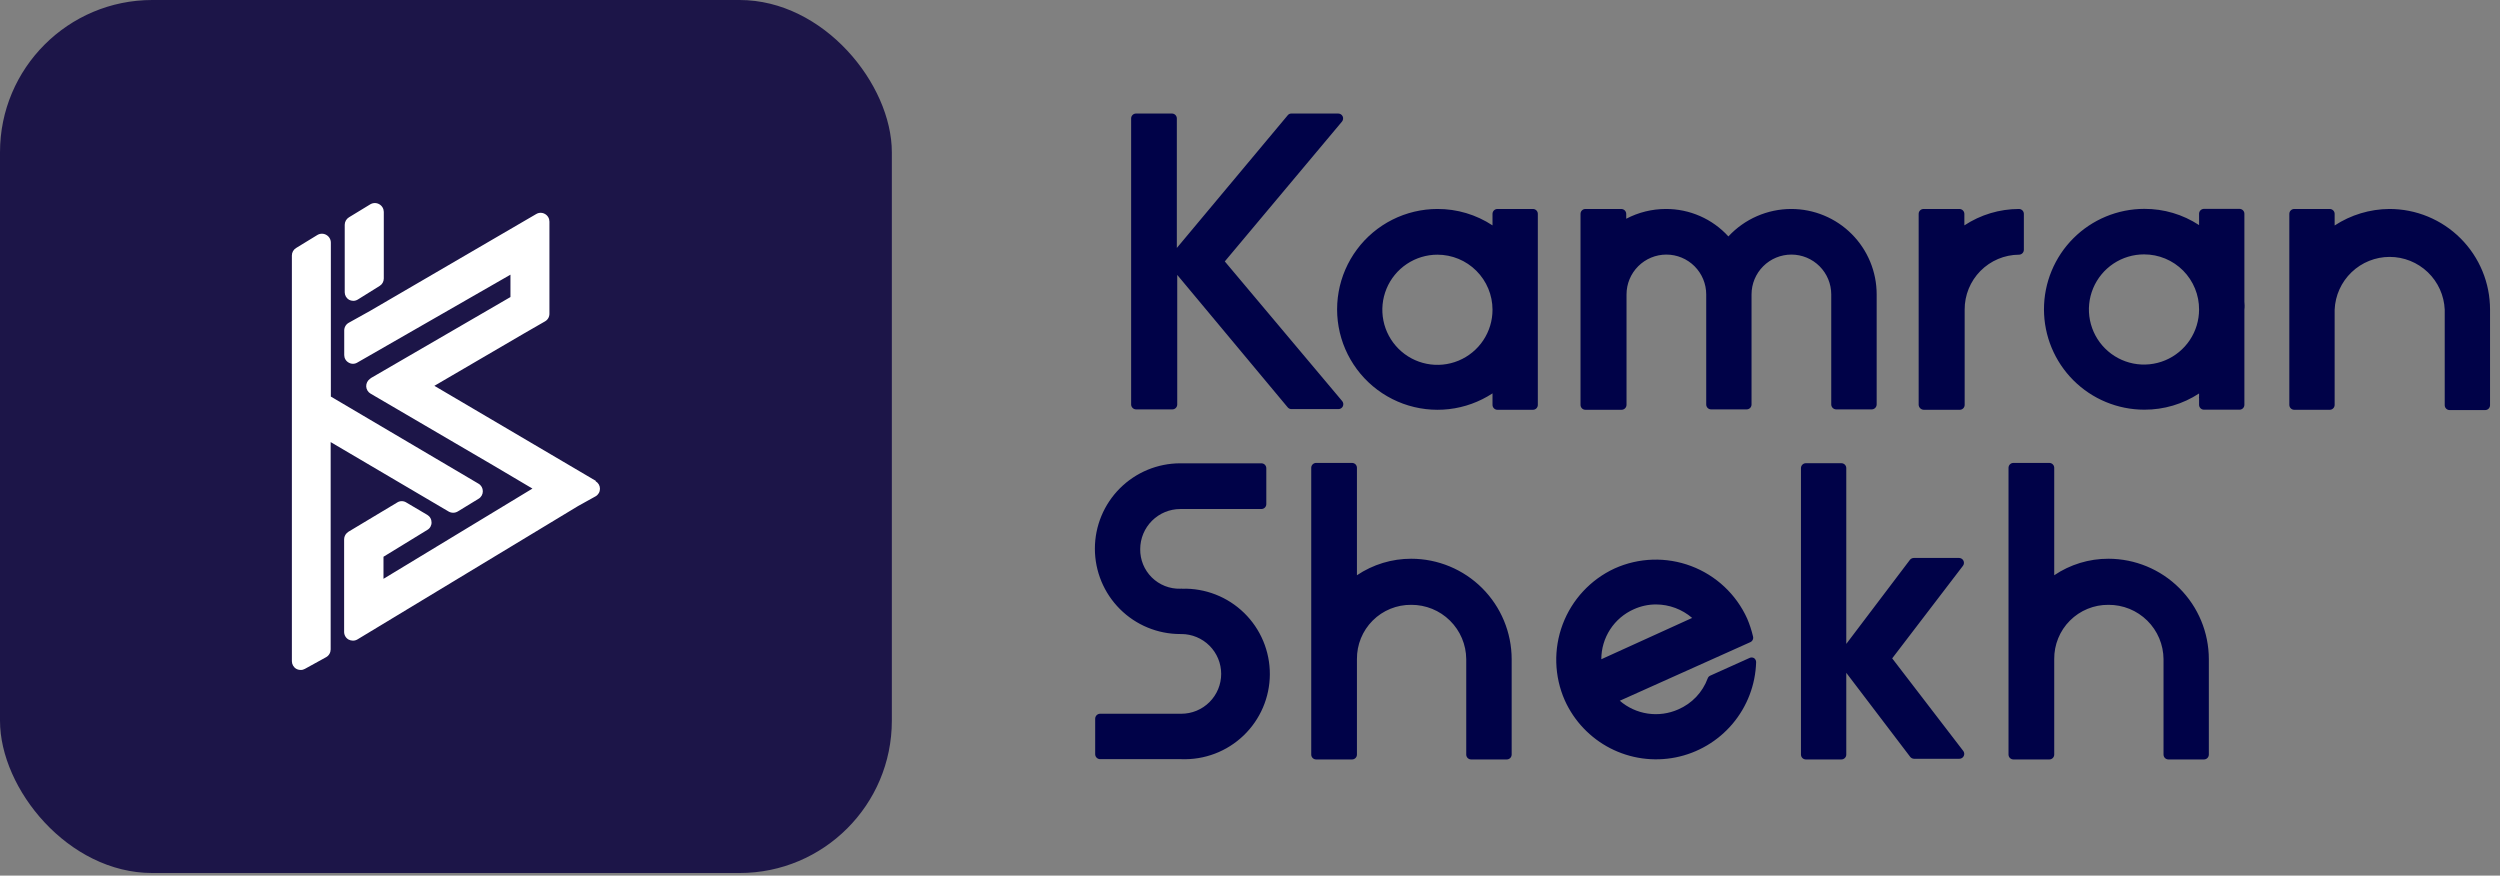
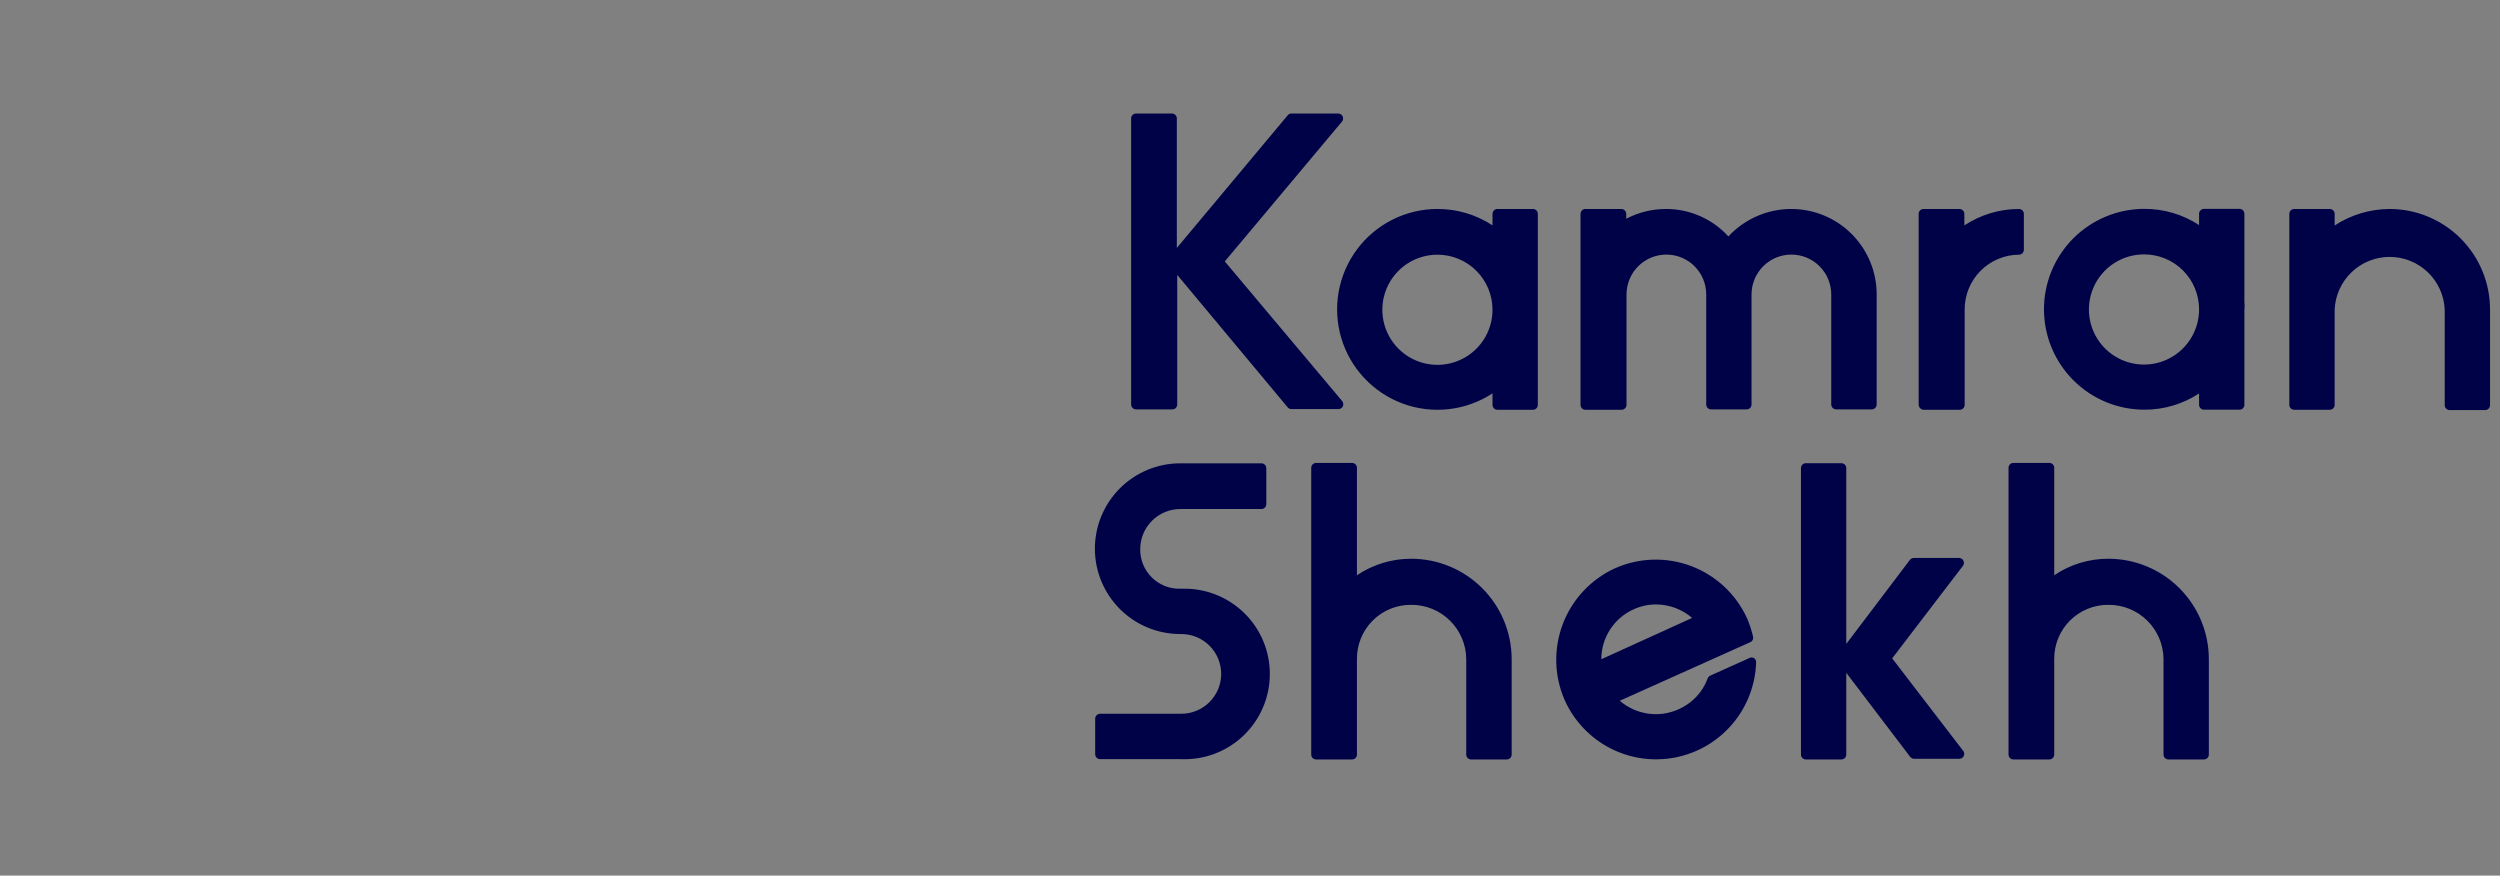
<svg xmlns="http://www.w3.org/2000/svg" width="197" height="69" viewBox="0 0 197 69" fill="none">
  <rect x="0" y="0" width="197" height="69" fill="#808080" stroke="none" />
-   <rect width="70.277" height="68.793" rx="12" fill="#1C1548" />
-   <path fill-rule="evenodd" clip-rule="evenodd" d="M27.503 23.622C27.605 23.675 27.718 23.704 27.834 23.707C27.965 23.707 28.093 23.669 28.203 23.599L29.919 22.529C30.019 22.468 30.101 22.381 30.157 22.279C30.214 22.177 30.243 22.061 30.243 21.944V16.695C30.241 16.573 30.208 16.453 30.146 16.348C30.084 16.243 29.995 16.155 29.889 16.095C29.782 16.033 29.662 16 29.538 16C29.415 16 29.294 16.033 29.188 16.095L27.495 17.126C27.395 17.188 27.312 17.274 27.254 17.376C27.196 17.478 27.165 17.594 27.164 17.711V23.037C27.166 23.156 27.198 23.271 27.257 23.374C27.317 23.476 27.401 23.562 27.503 23.622ZM46.951 37.892L34.229 30.403L41.279 26.285L42.949 25.323C43.055 25.263 43.143 25.176 43.204 25.07C43.265 24.965 43.296 24.845 43.295 24.723V17.465C43.295 17.343 43.264 17.224 43.203 17.118C43.142 17.013 43.054 16.925 42.949 16.865C42.844 16.802 42.725 16.769 42.603 16.769C42.481 16.769 42.361 16.802 42.256 16.865L29.172 24.492L27.487 25.431C27.377 25.49 27.286 25.578 27.222 25.685C27.159 25.792 27.125 25.915 27.125 26.039V27.979C27.125 28.099 27.157 28.218 27.218 28.322C27.278 28.426 27.366 28.512 27.471 28.571C27.575 28.634 27.693 28.667 27.814 28.667C27.934 28.667 28.053 28.634 28.156 28.571L40.224 21.644V23.407L29.249 29.779L29.149 29.857C29.055 29.924 28.98 30.013 28.929 30.116C28.878 30.22 28.853 30.334 28.857 30.449C28.862 30.566 28.896 30.679 28.957 30.778C29.017 30.878 29.102 30.96 29.203 31.019L38.924 36.706L41.956 38.5L30.219 45.611V43.872L33.675 41.755C33.778 41.696 33.864 41.609 33.922 41.505C33.98 41.4 34.009 41.282 34.006 41.163C34.006 41.043 33.975 40.925 33.915 40.821C33.856 40.717 33.77 40.631 33.667 40.57L32.012 39.593C31.906 39.526 31.783 39.491 31.658 39.491C31.533 39.491 31.41 39.526 31.304 39.593L27.456 41.902L27.325 42.009C27.195 42.137 27.12 42.312 27.117 42.494V49.791C27.116 49.914 27.148 50.036 27.21 50.144C27.273 50.251 27.363 50.339 27.471 50.399C27.576 50.453 27.692 50.481 27.81 50.483C27.937 50.484 28.063 50.449 28.172 50.383L45.551 39.877L46.936 39.108C47.04 39.048 47.126 38.961 47.186 38.857C47.246 38.753 47.277 38.635 47.277 38.515C47.277 38.395 47.246 38.277 47.186 38.173C47.126 38.069 47.04 37.983 46.936 37.922L46.951 37.892ZM37.716 39.3L36.077 40.301C35.968 40.367 35.843 40.403 35.716 40.404C35.589 40.405 35.463 40.372 35.353 40.309L26.056 34.836V51.176C26.055 51.3 26.023 51.421 25.96 51.528C25.898 51.635 25.809 51.723 25.701 51.784L24.024 52.708C23.923 52.766 23.809 52.795 23.693 52.792C23.569 52.793 23.447 52.761 23.339 52.7C23.235 52.638 23.15 52.55 23.09 52.444C23.031 52.339 23 52.221 23 52.1V20.136C22.999 20.017 23.029 19.899 23.087 19.796C23.145 19.692 23.229 19.605 23.331 19.543L25.017 18.512C25.123 18.45 25.244 18.417 25.367 18.417C25.49 18.417 25.611 18.45 25.717 18.512C25.824 18.573 25.914 18.661 25.976 18.768C26.038 18.875 26.071 18.996 26.071 19.12V31.25L37.708 38.115C37.812 38.175 37.897 38.262 37.957 38.366C38.016 38.47 38.047 38.588 38.047 38.708C38.048 38.827 38.018 38.944 37.96 39.048C37.902 39.152 37.818 39.239 37.716 39.3Z" fill="white" />
  <path fill-rule="evenodd" clip-rule="evenodd" d="M96.514 20.6L105.75 9.579C105.796 9.522 105.825 9.454 105.834 9.382C105.844 9.31 105.833 9.237 105.804 9.171C105.772 9.103 105.722 9.046 105.66 9.007C105.597 8.967 105.524 8.947 105.45 8.947H101.763C101.707 8.946 101.651 8.957 101.6 8.981C101.549 9.005 101.505 9.041 101.47 9.086L92.735 19.538V9.332C92.735 9.23 92.694 9.132 92.622 9.06C92.55 8.988 92.452 8.947 92.35 8.947H89.518C89.415 8.947 89.318 8.988 89.246 9.06C89.173 9.132 89.133 9.23 89.133 9.332V31.876C89.135 31.977 89.176 32.074 89.248 32.145C89.319 32.217 89.416 32.258 89.518 32.26H92.381C92.483 32.26 92.581 32.22 92.653 32.148C92.725 32.075 92.766 31.978 92.766 31.876V21.662L101.47 32.099C101.506 32.142 101.55 32.177 101.601 32.201C101.652 32.225 101.707 32.237 101.763 32.237H105.465C105.539 32.238 105.612 32.218 105.675 32.178C105.738 32.138 105.788 32.081 105.819 32.014C105.849 31.948 105.859 31.875 105.85 31.802C105.84 31.73 105.811 31.663 105.765 31.606L96.514 20.6ZM120.797 16.467H117.995C117.893 16.467 117.795 16.508 117.723 16.58C117.651 16.652 117.61 16.75 117.61 16.852V17.76C116.322 16.911 114.812 16.461 113.269 16.467C112.037 16.468 110.822 16.757 109.721 17.31C108.621 17.864 107.664 18.666 106.929 19.655C106.193 20.643 105.698 21.79 105.484 23.003C105.27 24.217 105.342 25.463 105.694 26.644C106.047 27.824 106.671 28.906 107.515 29.803C108.36 30.7 109.403 31.388 110.56 31.811C111.717 32.233 112.957 32.38 114.181 32.239C115.405 32.098 116.579 31.673 117.61 30.998V31.906C117.61 32.008 117.651 32.106 117.723 32.178C117.795 32.251 117.893 32.291 117.995 32.291H120.797C120.899 32.291 120.996 32.251 121.069 32.178C121.141 32.106 121.181 32.008 121.181 31.906V16.852C121.181 16.75 121.141 16.652 121.069 16.58C120.996 16.508 120.899 16.467 120.797 16.467ZM117.61 24.402C117.612 25.261 117.358 26.101 116.882 26.816C116.406 27.531 115.729 28.088 114.936 28.418C114.143 28.748 113.27 28.835 112.427 28.668C111.585 28.502 110.81 28.089 110.203 27.482C109.595 26.875 109.18 26.102 109.012 25.26C108.844 24.417 108.93 23.544 109.258 22.75C109.586 21.957 110.143 21.278 110.857 20.801C111.571 20.324 112.41 20.069 113.269 20.069C114.419 20.069 115.522 20.525 116.336 21.338C117.15 22.15 117.608 23.252 117.61 24.402ZM138.45 17.032C139.303 16.66 140.223 16.467 141.154 16.467C142.038 16.467 142.913 16.641 143.73 16.98C144.547 17.318 145.289 17.814 145.913 18.44C146.538 19.065 147.033 19.808 147.371 20.625C147.709 21.442 147.882 22.317 147.881 23.201V31.876C147.879 31.977 147.838 32.074 147.766 32.145C147.694 32.217 147.597 32.258 147.496 32.26H144.687C144.585 32.258 144.489 32.217 144.417 32.145C144.345 32.074 144.304 31.977 144.302 31.876V23.201C144.302 22.369 143.971 21.57 143.382 20.981C142.793 20.392 141.995 20.061 141.162 20.061C140.329 20.061 139.53 20.392 138.941 20.981C138.352 21.57 138.021 22.369 138.021 23.201V31.876C138.021 31.978 137.981 32.075 137.909 32.148C137.837 32.22 137.739 32.26 137.637 32.26H134.835C134.733 32.26 134.635 32.22 134.563 32.148C134.491 32.075 134.45 31.978 134.45 31.876V23.201C134.45 22.369 134.119 21.57 133.531 20.981C132.942 20.392 132.143 20.061 131.31 20.061C130.477 20.061 129.679 20.392 129.09 20.981C128.501 21.57 128.17 22.369 128.17 23.201V31.906C128.168 32.008 128.127 32.105 128.055 32.176C127.983 32.248 127.886 32.289 127.785 32.291H124.93C124.828 32.291 124.73 32.251 124.657 32.178C124.585 32.106 124.545 32.008 124.545 31.906V16.852C124.545 16.75 124.585 16.652 124.657 16.58C124.73 16.508 124.828 16.467 124.93 16.467H127.762C127.863 16.469 127.96 16.51 128.032 16.582C128.104 16.654 128.145 16.75 128.147 16.852V17.237C129.111 16.731 130.183 16.467 131.272 16.467C132.198 16.464 133.115 16.654 133.964 17.027C134.812 17.399 135.573 17.945 136.197 18.63C136.83 17.948 137.597 17.404 138.45 17.032ZM93.15 46.391C93.102 46.38 93.052 46.38 93.004 46.391C92.59 46.402 92.177 46.328 91.791 46.175C91.406 46.022 91.055 45.793 90.761 45.501C90.466 45.209 90.233 44.861 90.076 44.477C89.92 44.093 89.842 43.681 89.849 43.267C89.851 42.43 90.184 41.629 90.775 41.037C91.366 40.446 92.168 40.113 93.004 40.111H99.4C99.502 40.111 99.6 40.07 99.672 39.998C99.744 39.926 99.785 39.828 99.785 39.726V36.894C99.785 36.792 99.744 36.694 99.672 36.622C99.6 36.55 99.502 36.509 99.4 36.509H93.004C91.22 36.509 89.509 37.218 88.248 38.479C86.986 39.741 86.277 41.452 86.277 43.236C86.277 45.02 86.986 46.731 88.248 47.992C89.509 49.254 91.22 49.962 93.004 49.962H93.089C93.501 49.962 93.909 50.044 94.29 50.202C94.671 50.359 95.018 50.591 95.309 50.882C95.601 51.174 95.832 51.52 95.99 51.901C96.148 52.282 96.229 52.69 96.229 53.103C96.229 53.515 96.148 53.923 95.99 54.304C95.832 54.685 95.601 55.032 95.309 55.323C95.018 55.615 94.671 55.846 94.29 56.004C93.909 56.162 93.501 56.243 93.089 56.243H86.685C86.584 56.245 86.487 56.286 86.415 56.358C86.344 56.43 86.302 56.526 86.3 56.628V59.437C86.302 59.538 86.344 59.635 86.415 59.707C86.487 59.779 86.584 59.82 86.685 59.822H93.089C93.99 59.856 94.888 59.709 95.731 59.389C96.573 59.069 97.343 58.583 97.993 57.959C98.644 57.336 99.163 56.587 99.519 55.759C99.874 54.931 100.06 54.04 100.064 53.138C100.068 52.237 99.891 51.344 99.543 50.513C99.195 49.681 98.683 48.928 98.038 48.299C97.393 47.669 96.628 47.176 95.788 46.848C94.948 46.521 94.051 46.365 93.15 46.391ZM106.927 45.329C108.192 44.479 109.682 44.026 111.207 44.029C113.304 44.031 115.316 44.865 116.799 46.348C118.282 47.831 119.117 49.843 119.119 51.941V59.46C119.119 59.562 119.078 59.66 119.006 59.732C118.934 59.804 118.836 59.845 118.734 59.845H115.925C115.823 59.845 115.725 59.804 115.652 59.732C115.58 59.66 115.54 59.562 115.54 59.46V51.941C115.532 50.799 115.071 49.707 114.258 48.905C113.446 48.102 112.348 47.655 111.207 47.661C110.643 47.655 110.084 47.761 109.562 47.974C109.04 48.187 108.565 48.502 108.167 48.901C107.768 49.3 107.453 49.774 107.24 50.296C107.028 50.818 106.921 51.377 106.927 51.941V59.46C106.927 59.562 106.887 59.66 106.815 59.732C106.742 59.804 106.645 59.845 106.542 59.845H103.71C103.608 59.845 103.51 59.804 103.438 59.732C103.366 59.66 103.325 59.562 103.325 59.46V36.863C103.325 36.761 103.366 36.663 103.438 36.591C103.51 36.519 103.608 36.478 103.71 36.478H106.542C106.645 36.478 106.742 36.519 106.815 36.591C106.887 36.663 106.927 36.761 106.927 36.863V45.329ZM138.214 51.856C138.157 51.824 138.094 51.808 138.029 51.808C137.964 51.808 137.901 51.824 137.844 51.856L134.766 53.241C134.72 53.262 134.678 53.291 134.643 53.328C134.609 53.365 134.583 53.409 134.566 53.457C134.366 53.999 134.059 54.494 133.662 54.914C133.265 55.333 132.787 55.667 132.257 55.897C131.502 56.234 130.667 56.35 129.849 56.23C129.031 56.11 128.265 55.76 127.639 55.219L137.929 50.601C138.012 50.563 138.079 50.496 138.117 50.413C138.155 50.329 138.162 50.235 138.137 50.147C138.024 49.665 137.87 49.194 137.675 48.739C136.81 46.831 135.224 45.345 133.264 44.606C131.305 43.867 129.132 43.936 127.223 44.798C125.339 45.672 123.874 47.25 123.141 49.193C122.409 51.136 122.468 53.289 123.306 55.188C124.039 56.815 125.302 58.145 126.889 58.962C128.475 59.778 130.292 60.032 132.042 59.683C133.792 59.334 135.371 58.401 136.523 57.039C137.675 55.676 138.331 53.963 138.383 52.179C138.384 52.115 138.369 52.053 138.339 51.996C138.31 51.94 138.267 51.892 138.214 51.856ZM126.184 51.948C126.183 51.114 126.425 50.297 126.88 49.597C127.335 48.897 127.984 48.345 128.747 48.008C129.296 47.759 129.892 47.63 130.494 47.63C131.54 47.634 132.55 48.011 133.342 48.693L126.184 51.948ZM154.677 44.59L149.105 51.879L154.7 59.168C154.745 59.224 154.773 59.292 154.781 59.364C154.788 59.436 154.776 59.508 154.745 59.573C154.713 59.638 154.665 59.693 154.604 59.732C154.543 59.77 154.472 59.791 154.4 59.791H150.829C150.769 59.79 150.711 59.776 150.657 59.749C150.604 59.722 150.557 59.684 150.521 59.637L145.487 53.018V59.46C145.487 59.562 145.447 59.66 145.374 59.732C145.302 59.804 145.204 59.845 145.102 59.845H142.301C142.199 59.845 142.101 59.804 142.029 59.732C141.956 59.66 141.916 59.562 141.916 59.46V36.886C141.916 36.784 141.956 36.686 142.029 36.614C142.101 36.542 142.199 36.501 142.301 36.501H145.102C145.204 36.501 145.302 36.542 145.374 36.614C145.447 36.686 145.487 36.784 145.487 36.886V50.74L150.498 44.121C150.534 44.074 150.581 44.036 150.634 44.009C150.687 43.983 150.746 43.968 150.806 43.967H154.377C154.449 43.967 154.519 43.988 154.58 44.026C154.641 44.065 154.69 44.12 154.722 44.185C154.753 44.25 154.765 44.322 154.757 44.394C154.75 44.466 154.722 44.534 154.677 44.59ZM166.145 44.029C164.623 44.025 163.135 44.478 161.873 45.329V36.863C161.873 36.761 161.833 36.663 161.76 36.591C161.688 36.519 161.59 36.478 161.488 36.478H158.656C158.554 36.478 158.456 36.519 158.384 36.591C158.312 36.663 158.271 36.761 158.271 36.863V59.46C158.271 59.562 158.312 59.66 158.384 59.732C158.456 59.804 158.554 59.845 158.656 59.845H161.488C161.59 59.845 161.688 59.804 161.76 59.732C161.833 59.66 161.873 59.562 161.873 59.46V51.941C161.867 51.377 161.973 50.819 162.186 50.297C162.398 49.776 162.712 49.302 163.11 48.904C163.508 48.505 163.981 48.19 164.502 47.977C165.023 47.763 165.582 47.656 166.145 47.661C166.711 47.657 167.272 47.765 167.797 47.977C168.321 48.19 168.798 48.505 169.202 48.902C169.605 49.299 169.925 49.772 170.146 50.294C170.366 50.815 170.482 51.375 170.486 51.941V59.46C170.486 59.562 170.526 59.66 170.598 59.732C170.671 59.804 170.768 59.845 170.87 59.845H173.672C173.774 59.845 173.872 59.804 173.944 59.732C174.016 59.66 174.057 59.562 174.057 59.46V51.941C174.055 49.843 173.221 47.831 171.737 46.348C170.254 44.865 168.243 44.031 166.145 44.029ZM154.792 17.76C156.07 16.919 157.565 16.47 159.095 16.467C159.197 16.467 159.295 16.508 159.367 16.58C159.439 16.652 159.48 16.75 159.48 16.852V19.684C159.48 19.786 159.439 19.884 159.367 19.956C159.295 20.029 159.197 20.069 159.095 20.069C157.953 20.077 156.861 20.538 156.059 21.35C155.256 22.163 154.809 23.26 154.815 24.402V31.906C154.815 32.008 154.775 32.106 154.703 32.178C154.631 32.251 154.533 32.291 154.431 32.291H151.598C151.494 32.29 151.395 32.249 151.32 32.178C151.244 32.107 151.198 32.01 151.19 31.906V16.852C151.19 16.75 151.231 16.652 151.303 16.58C151.375 16.508 151.473 16.467 151.575 16.467H154.408C154.509 16.469 154.606 16.51 154.677 16.582C154.749 16.654 154.79 16.75 154.792 16.852V17.76ZM176.858 23.771V16.844C176.858 16.742 176.818 16.644 176.746 16.572C176.674 16.5 176.576 16.459 176.474 16.459H173.672C173.57 16.459 173.472 16.5 173.4 16.572C173.328 16.644 173.287 16.742 173.287 16.844V17.737C172.007 16.897 170.508 16.453 168.977 16.459C166.879 16.459 164.866 17.293 163.382 18.777C161.899 20.261 161.065 22.273 161.065 24.371C161.065 26.47 161.899 28.482 163.382 29.966C164.866 31.45 166.879 32.283 168.977 32.283C170.508 32.288 172.006 31.844 173.287 31.006V31.244C173.275 31.29 173.275 31.338 173.287 31.383V31.899C173.287 32.001 173.328 32.099 173.4 32.171C173.472 32.243 173.57 32.283 173.672 32.283H176.474C176.576 32.283 176.674 32.243 176.746 32.171C176.818 32.099 176.858 32.001 176.858 31.899V24.402C176.889 24.171 176.874 23.971 176.858 23.771ZM173.287 24.394C173.286 25.248 173.032 26.083 172.559 26.794C172.082 27.509 171.405 28.066 170.611 28.396C169.818 28.725 168.944 28.812 168.101 28.645C167.259 28.477 166.484 28.064 165.877 27.456C165.269 26.849 164.856 26.075 164.689 25.232C164.521 24.389 164.608 23.516 164.937 22.722C165.267 21.929 165.824 21.251 166.539 20.774C167.255 20.298 168.095 20.044 168.954 20.046C169.525 20.045 170.091 20.157 170.619 20.376C171.147 20.595 171.626 20.916 172.029 21.321C172.431 21.726 172.75 22.207 172.966 22.736C173.182 23.265 173.291 23.831 173.287 24.402V24.394ZM183.97 17.768C185.252 16.929 186.748 16.478 188.28 16.467C189.323 16.465 190.356 16.669 191.319 17.067C192.283 17.465 193.158 18.049 193.896 18.787C194.633 19.524 195.217 20.399 195.615 21.363C196.014 22.327 196.217 23.36 196.215 24.402V31.929C196.215 32.032 196.175 32.129 196.103 32.202C196.03 32.274 195.933 32.314 195.831 32.314H193.029C192.927 32.314 192.829 32.274 192.757 32.202C192.685 32.129 192.644 32.032 192.644 31.929V24.402C192.597 23.284 192.119 22.226 191.311 21.451C190.503 20.677 189.427 20.244 188.307 20.244C187.187 20.244 186.111 20.677 185.303 21.451C184.495 22.226 184.017 23.284 183.97 24.402V31.906C183.97 32.008 183.93 32.106 183.857 32.178C183.785 32.251 183.687 32.291 183.585 32.291H180.784C180.682 32.291 180.584 32.251 180.512 32.178C180.439 32.106 180.399 32.008 180.399 31.906V16.852C180.399 16.75 180.439 16.652 180.512 16.58C180.584 16.508 180.682 16.467 180.784 16.467H183.585C183.687 16.467 183.785 16.508 183.857 16.58C183.93 16.652 183.97 16.75 183.97 16.852V17.768Z" fill="#000248" />
</svg>